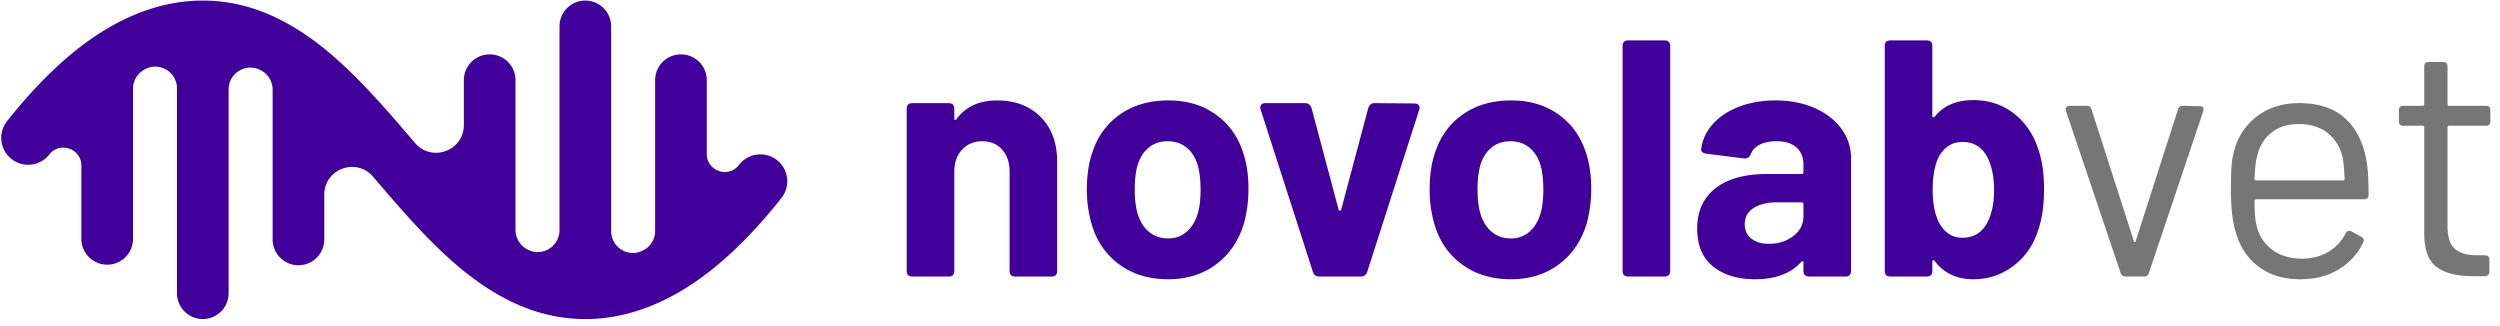
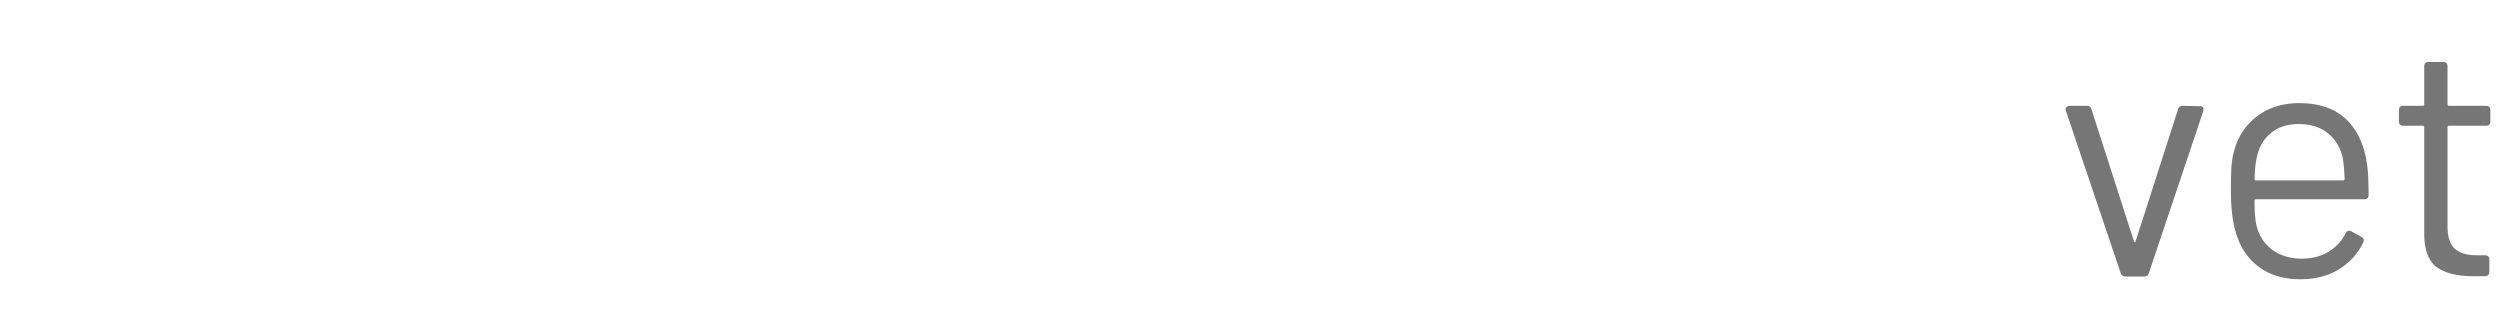
<svg xmlns="http://www.w3.org/2000/svg" viewBox="0 0 184 24">
  <g fill="none" fill-rule="evenodd">
-     <path d="M54.413 12.111l-.036.045c-.777.983-2.359.43-2.359-.824v-5.43a1.9 1.9 0 0 0-3.801 0v11.094a1.595 1.595 0 0 1-.932 1.456c-1.059.531-2.305-.255-2.305-1.44V1.942a1.9 1.9 0 0 0-3.801 0v15.005c0 1.217-1.303 1.992-2.37 1.407a1.61 1.61 0 0 1-.867-1.425V5.902a1.9 1.9 0 0 0-3.802 0v3.299c0 1.895-2.359 2.767-3.59 1.325l-.047-.052c-2.106-2.464-4.286-5.012-6.71-6.954C20.87 1.18 17.972.042 14.927.042 12.182.042 9.434.98 6.76 2.83 4.663 4.281 2.558 6.339.49 8.957a1.98 1.98 0 0 0 3.104 2.457l.035-.045c.778-.983 2.36-.43 2.36.824v5.43a1.901 1.901 0 0 0 3.801 0V6.528c0-.6.335-1.154.87-1.426l.062-.03c1.059-.531 2.305.255 2.305 1.44v15.07a1.9 1.9 0 0 0 3.8 0V6.58c0-1.217 1.305-1.992 2.372-1.408l.032.018c.513.283.835.82.835 1.406v11.026a1.9 1.9 0 1 0 3.8 0v-3.291c0-1.896 2.36-2.767 3.592-1.327l.037.043c2.107 2.465 4.287 5.013 6.713 6.957 2.923 2.34 5.826 3.479 8.872 3.479 2.745 0 5.493-.938 8.165-2.787 2.099-1.452 4.204-3.51 6.274-6.128a1.979 1.979 0 0 0-.396-2.83 1.977 1.977 0 0 0-2.709.373M76.591 8.609c.811.811 1.217 1.912 1.217 3.302v8.02c0 .283-.141.423-.422.423H74.73c-.282 0-.423-.14-.423-.422v-7.3c0-.662-.182-1.2-.546-1.615-.364-.413-.852-.62-1.465-.62-.612 0-1.109.207-1.49.62-.38.414-.57.953-.57 1.614v7.3c0 .283-.142.423-.423.423h-2.657c-.281 0-.422-.14-.422-.422V8.013c0-.281.14-.422.422-.422h2.657c.281 0 .422.14.422.422v.695c0 .067.016.108.05.125.033.016.066 0 .1-.05.678-.927 1.68-1.391 3.004-1.391s2.392.406 3.203 1.217M87.343 17.052c.38-.331.654-.787.82-1.366.132-.447.198-1.026.198-1.738 0-.696-.066-1.283-.199-1.763-.165-.563-.438-1.002-.819-1.316-.38-.315-.853-.472-1.415-.472-.547 0-1.01.157-1.39.472-.382.314-.655.753-.82 1.316-.133.48-.2 1.067-.2 1.763 0 .679.067 1.258.2 1.738.165.58.442 1.035.831 1.366.39.331.866.496 1.429.496.53 0 .984-.165 1.365-.496m-4.966 2.408c-.993-.728-1.673-1.721-2.036-2.98a8.857 8.857 0 0 1-.347-2.532c0-1.01.123-1.888.371-2.632.381-1.225 1.064-2.186 2.05-2.881.984-.695 2.18-1.043 3.587-1.043 1.357 0 2.52.348 3.49 1.043.967.695 1.642 1.647 2.022 2.856.25.761.373 1.63.373 2.607a9.73 9.73 0 0 1-.322 2.508c-.382 1.291-1.064 2.305-2.05 3.042-.984.737-2.164 1.105-3.537 1.105-1.408 0-2.608-.364-3.601-1.093M96.63 20.006L92.781 8.062a.35.35 0 0 1-.025-.148c0-.1.034-.178.1-.236a.4.4 0 0 1 .273-.087h2.93c.231 0 .389.124.472.372l1.987 7.45c.015.066.048.099.098.099s.084-.033.1-.1l1.986-7.449c.083-.248.24-.372.472-.372l2.93.024c.149 0 .257.046.324.137.066.091.073.203.024.335l-3.824 11.92c-.083.231-.248.347-.497.347H97.1c-.231 0-.388-.116-.47-.348M112.571 17.052c.38-.331.654-.787.82-1.366.132-.447.199-1.026.199-1.738 0-.696-.067-1.283-.199-1.763-.166-.563-.44-1.002-.82-1.316-.38-.315-.853-.472-1.415-.472-.546 0-1.01.157-1.39.472-.381.314-.655.753-.82 1.316-.132.48-.199 1.067-.199 1.763 0 .679.067 1.258.2 1.738.164.58.442 1.035.831 1.366.388.331.865.496 1.428.496.53 0 .985-.165 1.365-.496m-4.965 2.408c-.994-.728-1.673-1.721-2.037-2.98a8.831 8.831 0 0 1-.347-2.532c0-1.01.123-1.888.372-2.632.381-1.225 1.063-2.186 2.049-2.881.984-.695 2.18-1.043 3.587-1.043 1.357 0 2.521.348 3.49 1.043.968.695 1.642 1.647 2.023 2.856.249.761.372 1.63.372 2.607a9.73 9.73 0 0 1-.322 2.508c-.382 1.291-1.064 2.305-2.05 3.042-.983.737-2.163 1.105-3.537 1.105-1.408 0-2.608-.364-3.6-1.093M119.425 19.932V3.394c0-.281.14-.422.422-.422h2.657c.281 0 .422.14.422.422v16.538c0 .282-.14.422-.422.422h-2.657c-.282 0-.422-.14-.422-.422M131.99 17.374c.497-.38.744-.869.744-1.464v-.87c0-.1-.05-.15-.15-.15h-1.761c-.746 0-1.334.142-1.763.423-.432.282-.646.68-.646 1.192 0 .447.161.8.484 1.056.322.256.749.384 1.279.384.711 0 1.315-.19 1.813-.57m1.563-9.425c.846.373 1.503.883 1.975 1.528.472.645.708 1.366.708 2.16v8.294c0 .282-.14.422-.422.422h-2.658c-.281 0-.422-.14-.422-.422v-.596c0-.066-.016-.103-.05-.112-.033-.007-.073.013-.123.062-.762.845-1.896 1.267-3.402 1.267-1.275 0-2.302-.315-3.08-.944-.777-.629-1.166-1.555-1.166-2.78 0-1.275.446-2.264 1.34-2.968.895-.703 2.169-1.055 3.824-1.055h2.508c.1 0 .149-.05.149-.15v-.52c0-.548-.17-.973-.509-1.28-.34-.306-.832-.46-1.477-.46-.497 0-.907.084-1.229.249-.323.166-.543.397-.659.695-.099.232-.264.34-.496.323l-2.756-.348a.615.615 0 0 1-.31-.11.228.228 0 0 1-.087-.237c.082-.679.368-1.291.856-1.837s1.134-.973 1.937-1.28c.803-.306 1.693-.46 2.669-.46 1.076 0 2.036.187 2.88.56M146.764 13.997c0-1.075-.199-1.944-.596-2.607-.397-.63-.977-.943-1.738-.943-.695 0-1.25.323-1.664.968-.348.613-.521 1.465-.521 2.558 0 1.026.165 1.845.496 2.458.398.712.96 1.067 1.69 1.067.81 0 1.414-.355 1.811-1.067.349-.646.522-1.457.522-2.434m3.676-.075c0 1.193-.142 2.186-.423 2.98-.33 1.093-.932 1.975-1.8 2.645-.87.67-1.867 1.006-2.993 1.006-1.208 0-2.152-.447-2.83-1.341-.034-.05-.07-.07-.112-.062-.042.009-.062.046-.062.111v.67c0 .283-.14.423-.422.423h-2.657c-.282 0-.423-.14-.423-.422V3.394c0-.281.141-.422.423-.422h2.657c.282 0 .422.14.422.422V8.51c0 .065.02.108.062.124.041.016.078 0 .112-.05.662-.81 1.605-1.217 2.83-1.217 1.126 0 2.106.315 2.943.944.835.63 1.435 1.474 1.8 2.533.315.827.473 1.854.473 3.078" fill="#410099" />
    <path d="M156.076 20.081l-4.023-11.92a.272.272 0 0 1-.024-.124c0-.065.029-.123.087-.173a.308.308 0 0 1 .21-.075h1.267c.182 0 .297.092.347.274l3.105 9.659c.016.067.041.1.074.1.032 0 .058-.033.074-.1l3.105-9.66c.05-.181.164-.273.347-.273l1.266.025c.116 0 .195.034.236.1.04.066.045.157.012.273l-3.997 11.894c-.05.183-.174.273-.373.273h-1.34c-.2 0-.324-.09-.373-.273M167.175 9.764c-.53.422-.878.989-1.043 1.7-.099.332-.166.894-.198 1.69 0 .082.041.124.124.124h6.381c.083 0 .125-.042.125-.125-.034-.728-.083-1.258-.15-1.589-.182-.745-.55-1.337-1.104-1.776-.555-.438-1.254-.658-2.098-.658-.829 0-1.507.211-2.037.634m4.209 8.765a3.31 3.31 0 0 0 1.254-1.354.299.299 0 0 1 .174-.173.268.268 0 0 1 .248.025l.72.397c.199.116.249.257.15.422a4.623 4.623 0 0 1-1.789 1.974c-.794.489-1.738.733-2.83.733-1.16 0-2.136-.273-2.93-.82-.796-.546-1.367-1.307-1.713-2.284-.315-.828-.473-1.97-.473-3.427 0-.712.013-1.279.038-1.7.024-.422.086-.816.186-1.18.281-1.076.848-1.937 1.7-2.583.853-.645 1.884-.968 3.093-.968 1.44 0 2.569.373 3.389 1.117.82.745 1.345 1.797 1.576 3.154.1.53.15 1.357.15 2.483 0 .215-.108.323-.323.323h-7.946c-.083 0-.124.041-.124.124 0 .828.05 1.432.149 1.812.182.746.566 1.338 1.154 1.776.588.439 1.329.658 2.223.658.744-.016 1.386-.186 1.924-.509M182.969 9.255h-2.707c-.083 0-.125.041-.125.123v7.251c0 .795.178 1.354.534 1.677.356.323.915.484 1.676.484h.547c.214 0 .323.108.323.323v.869c0 .215-.109.332-.323.348h-.845c-1.191 0-2.094-.224-2.706-.67-.613-.448-.92-1.276-.92-2.485V9.378c0-.082-.04-.123-.123-.123h-1.415c-.215 0-.324-.108-.324-.323v-.82c0-.214.109-.323.324-.323h1.415c.082 0 .124-.04.124-.124v-2.78c0-.216.107-.323.323-.323h1.067c.216 0 .323.107.323.323v2.78c0 .084.042.124.125.124h2.707c.214 0 .322.109.322.323v.82c0 .215-.108.323-.322.323" fill="#767676" />
  </g>
</svg>